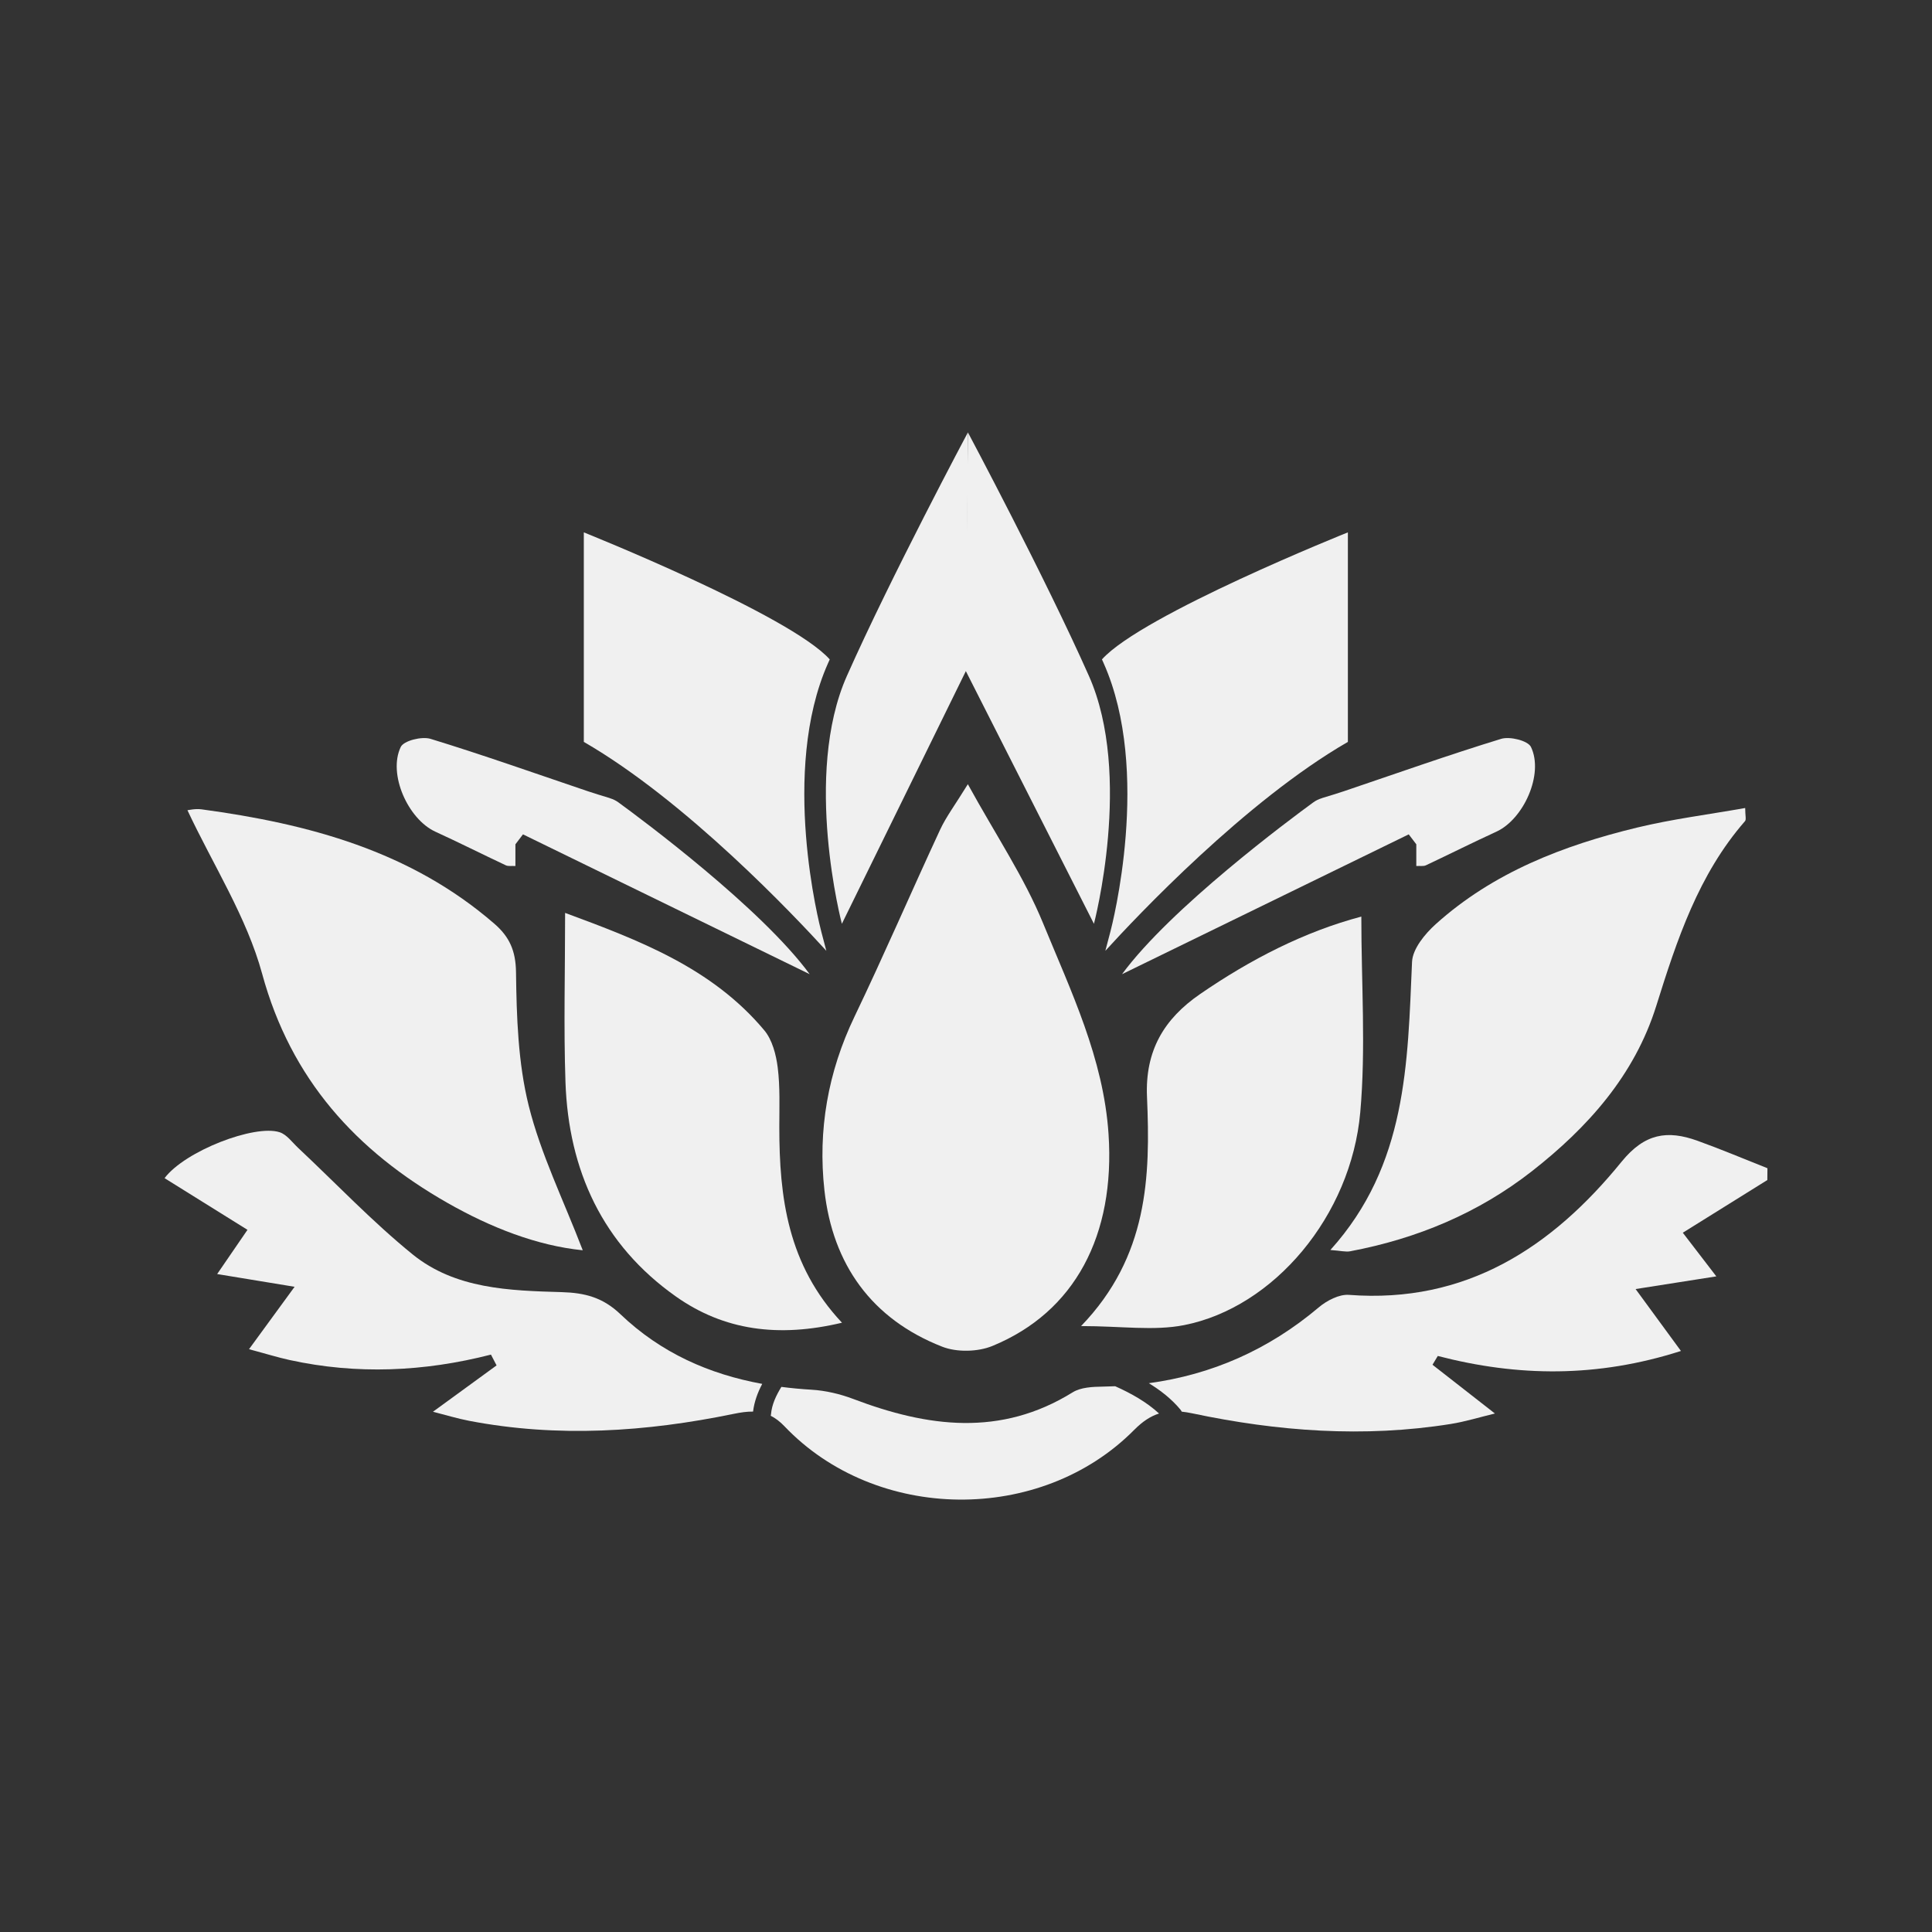
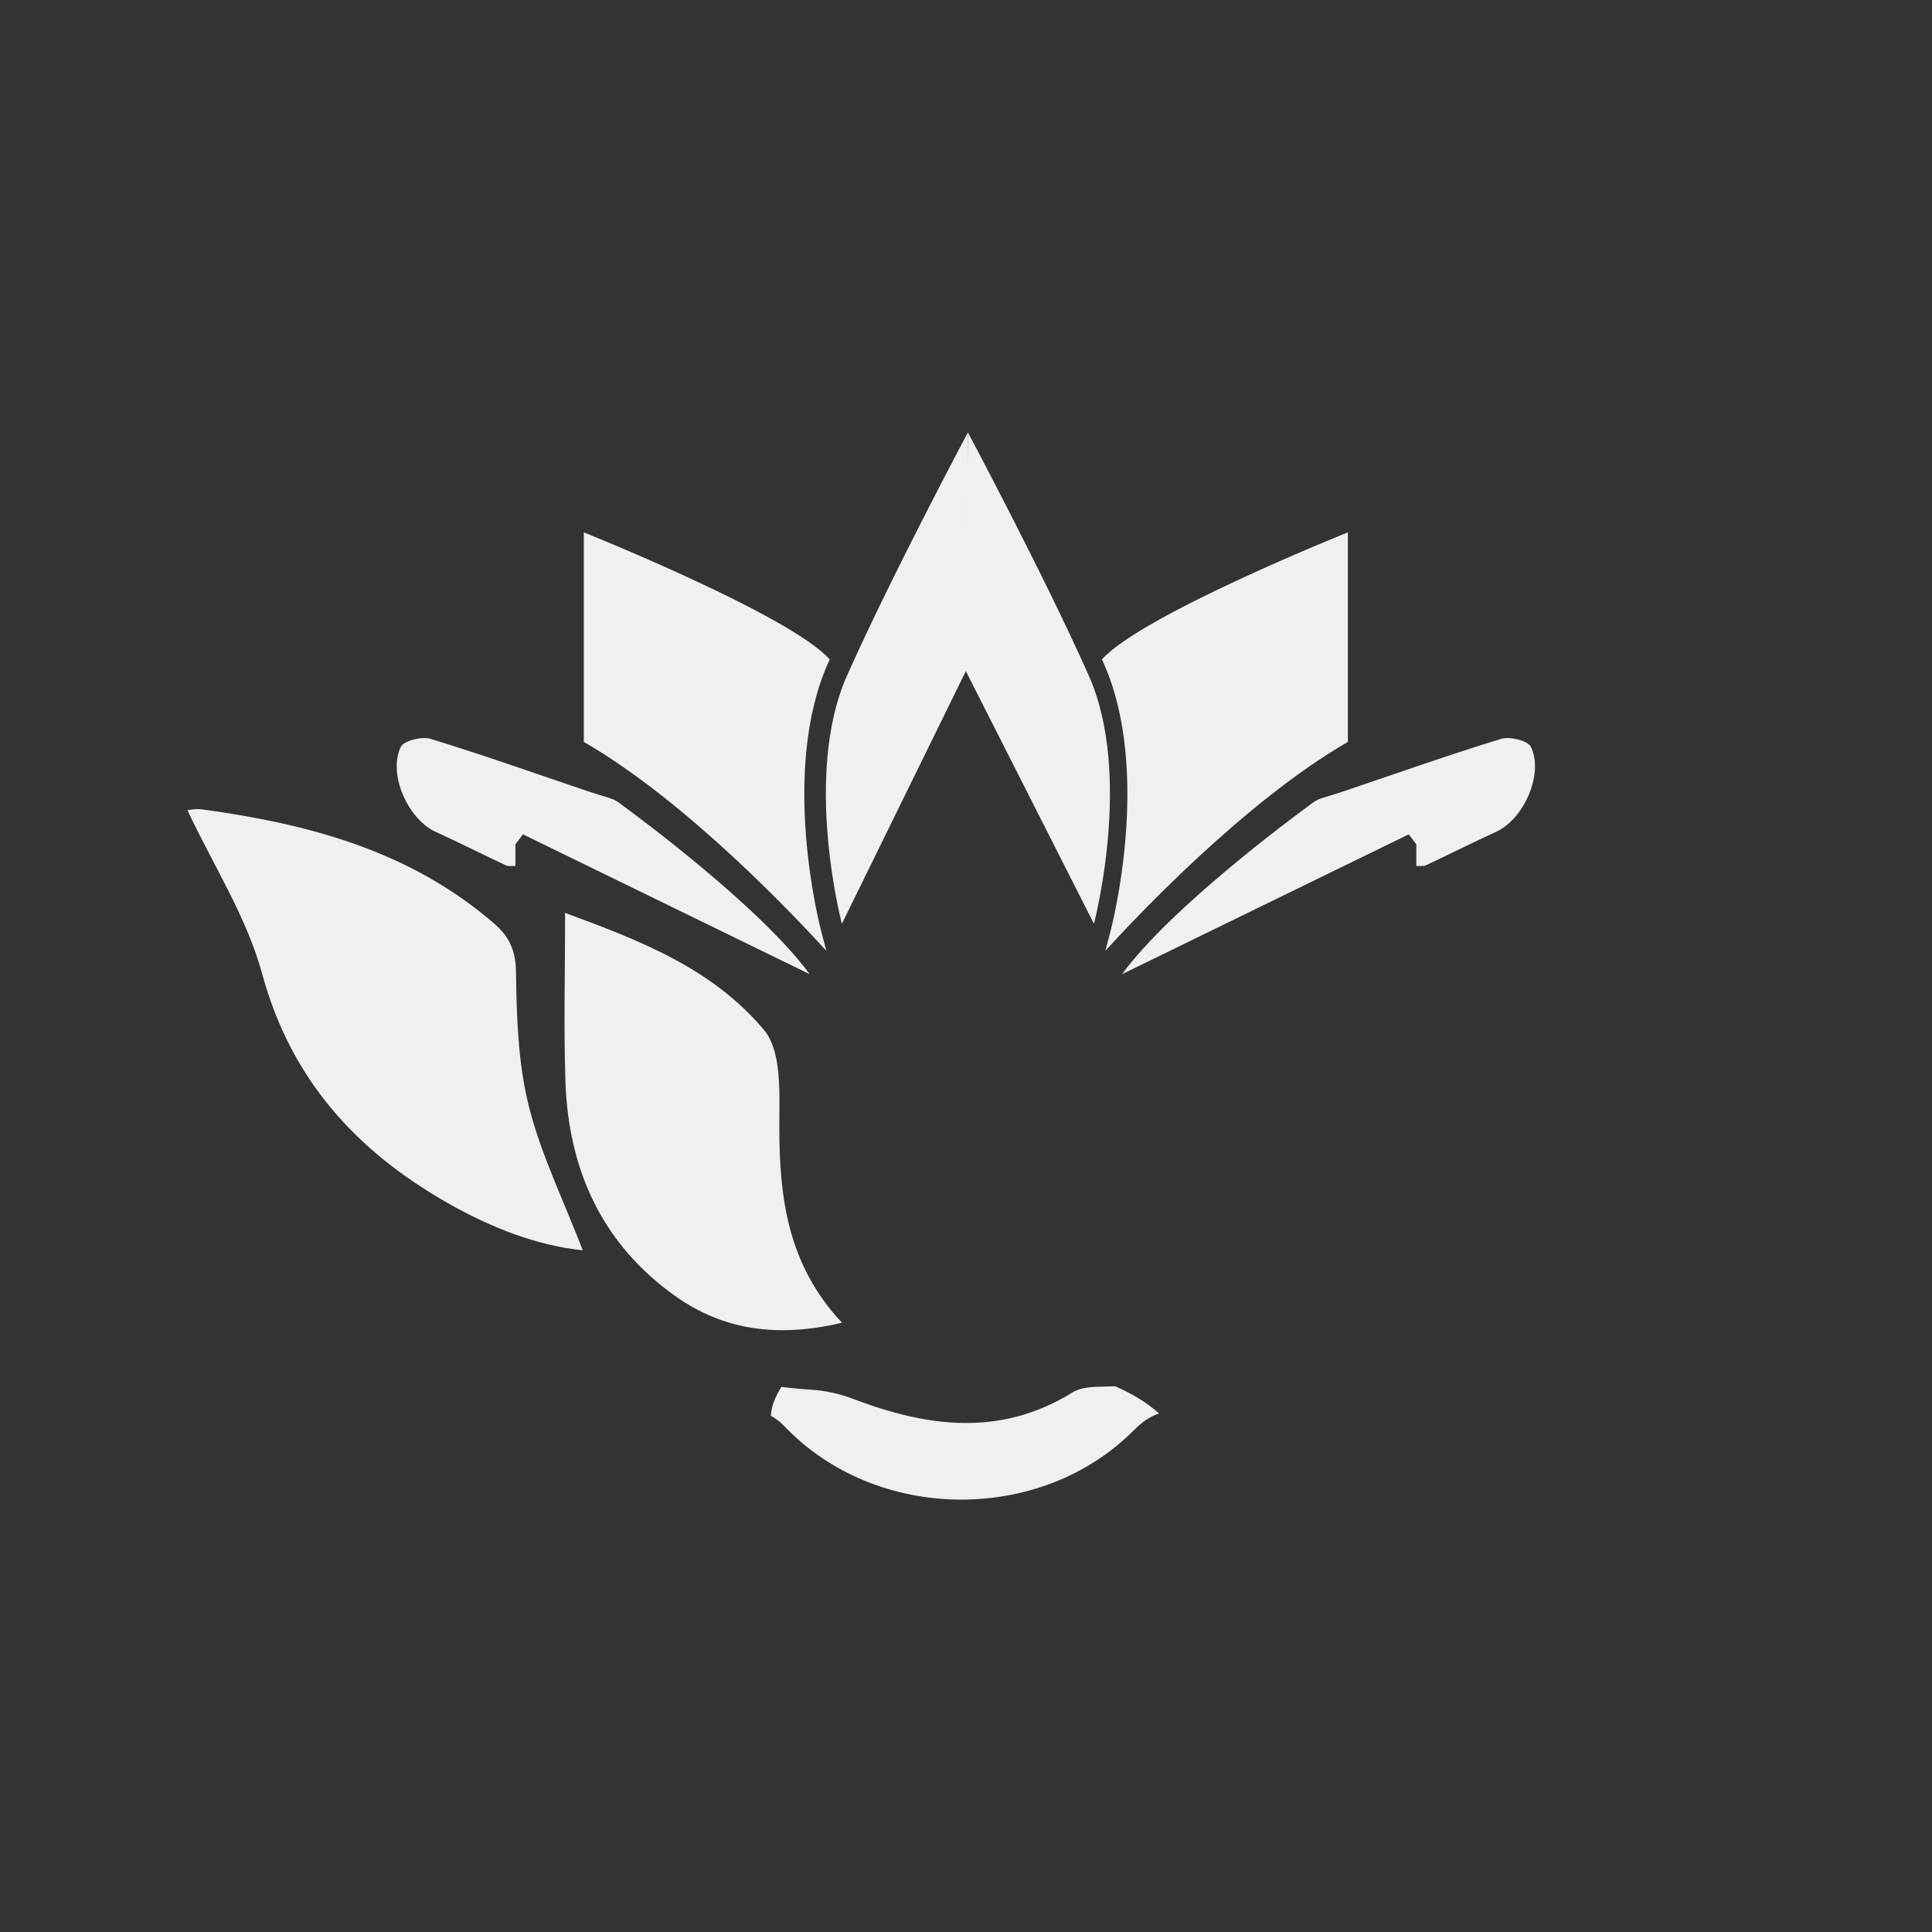
<svg xmlns="http://www.w3.org/2000/svg" id="Layer_1" data-name="Layer 1" viewBox="0 0 1080 1080">
  <rect x="0" y="0" width="1080" height="1080" fill="#333333" stroke="none" />
  <defs>
    <style>
      .cls-1 {
        fill: #f0f0f0;
        stroke-width: 0px;
      }
    </style>
  </defs>
-   <path class="cls-1" d="m356.1,431.59c.91.28,1.86.58,2.87.89l-2.55-.76s-.1-.05-.31-.13Z" />
+   <path class="cls-1" d="m356.1,431.59c.91.28,1.86.58,2.87.89s-.1-.05-.31-.13Z" />
  <path class="cls-1" d="m623.43,774.91c-2.33.11-4.67.18-7.03.22-5.65.08-12.24.38-16.77,3.19-40.3,25-81.13,19.46-122.59,3.73-7.41-2.81-15.51-4.72-23.41-5.19-5.69-.34-11.3-.86-16.83-1.58-2.9,4.73-5.34,9.75-5.81,15.37-.02.28-.09.53-.14.78,2.57,1.29,5.11,3.18,7.68,5.88,51.23,53.76,143.15,54.83,195.48,2.02,4.7-4.74,9.15-7.66,13.9-9.16-6.94-6.43-15.57-11.25-24.47-15.24Z" />
-   <path class="cls-1" d="m988,653.04c-13.05-5.15-25.99-10.64-39.19-15.38-16.71-5.99-29.39-4.19-42.39,11.81-38.85,47.81-86.87,79.36-152.35,74.37-5.47-.42-12.37,3.18-16.86,6.97-28.21,23.82-59.92,37.63-95.01,42.41,6.65,4.06,12.73,8.84,17.61,14.69.33.39.57.79.77,1.21,1.87.2,3.82.51,5.88.94,47.75,10.11,95.98,13.7,144.52,5.95,8.19-1.31,16.2-3.81,24.69-5.85-12.79-9.99-23.84-18.62-34.89-27.25.98-1.64,1.96-3.28,2.95-4.92,44.79,11.64,89.09,12.2,135.93-2.79-9.27-12.66-16.5-22.53-25.35-34.61,16.16-2.54,28.9-4.54,45.13-7.09-7.76-10.1-13.21-17.19-18.74-24.4,16.18-10.08,31.71-19.77,47.25-29.45.02-2.21.04-4.41.06-6.62Z" />
-   <path class="cls-1" d="m426.08,773.6c-29.54-5.41-56.53-17.22-79.29-38.97-9.78-9.35-19.85-11.95-32.74-12.32-29.25-.84-59.54-1.73-83.45-21.14-22.55-18.31-42.7-39.58-63.94-59.5-3.31-3.11-6.35-7.44-10.33-8.74-13.88-4.54-52.92,10.46-64.34,25.66,15.58,9.71,30.97,19.3,46.35,28.89-5.58,8.14-10.55,15.39-16.95,24.72,15.84,2.6,28.44,4.68,43.29,7.12-9.27,12.69-16.59,22.71-25.48,34.88,9.52,2.56,16.05,4.6,22.7,6.06,37.59,8.22,75.12,6.56,112.55-3.03l3.13,6.04c-11.34,8.26-22.68,16.53-35.55,25.9,7.13,1.81,13.61,3.81,20.24,5.08,49.59,9.5,98.9,6.2,147.95-3.91,3.83-.79,7.37-1.31,10.74-1.25.69-5.57,2.57-10.64,5.12-15.48Z" />
-   <path class="cls-1" d="m541.04,438.38c15.78,28.7,31.54,52.09,42.02,77.65,15.6,38.05,33.81,75.58,36.62,117.9,3.76,56.54-18.73,99.46-64.9,118.46-8.16,3.36-19.88,3.62-28.05.43-39.44-15.43-61.25-45.99-65.87-87.43-3.73-33.53,1.94-66.08,16.78-97.03,16.57-34.55,31.74-69.77,47.88-104.54,3.36-7.24,8.3-13.74,15.51-25.45Z" />
-   <path class="cls-1" d="m743.69,698.75c42.93-47.57,43.16-104.44,45.65-161.05.32-7.28,7.2-15.65,13.23-21.08,32.12-28.91,71.29-44.01,112.52-53.99,19.64-4.75,39.81-7.28,60.48-10.95,0,4.22.69,6.43-.1,7.34-26.06,29.88-38.05,66.35-49.61,103.28-12.14,38.77-38.22,67.91-69.47,92.38-29.92,23.42-64.29,37.75-101.63,44.79-2.53.48-5.3-.3-11.07-.72Z" />
  <path class="cls-1" d="m325.75,698.91c-25.6-2.57-51.51-12.74-75.68-26.52-50.95-29.04-87.43-68.99-103.52-128.01-8.66-31.78-27.4-60.81-41.77-91.46.6-.04,4.35-.97,7.92-.49,59.71,8.09,116.69,23.21,163.68,63.97,8.37,7.26,11.91,15.02,12.07,27.03.32,24.97,1.12,50.62,7.1,74.65,6.75,27.1,19.42,52.73,30.21,80.83Z" />
-   <path class="cls-1" d="m760.99,512.36c0,37.51,2.58,73.71-.59,109.4-5.14,57.9-48.3,109.11-98.48,118.99-16.9,3.33-35.01.53-57.59.53,37.53-38.95,38.78-83.48,36.85-128.13-1.12-25.82,9.52-43.58,29.62-57.42,28.32-19.5,58.48-34.95,90.18-43.35Z" />
  <path class="cls-1" d="m470.67,739.41c-35.49,8.45-65.94,4.34-92.84-14.66-40.98-28.94-60.03-70.47-61.73-119.87-1.05-30.66-.2-61.39-.2-94.57,41.3,15.3,82.01,30.64,111.32,65.61,4.49,5.36,6.62,13.62,7.53,20.83,1.37,10.95.89,22.15.89,33.25,0,39.18,4.59,76.99,35.03,109.4Z" />
  <g>
    <path class="cls-1" d="m452.63,544.58c-54.33-26.5-107.31-52.33-160.28-78.17-1.41,1.85-2.82,3.7-4.23,5.56v12.14c-2.17-.13-4,.24-5.35-.39-13.17-6.19-26.18-12.75-39.42-18.81-15.24-7-26.61-32.22-19.33-47.35,1.7-3.54,11.8-6.03,16.66-4.54,29.56,9.06,58.72,19.41,88.03,29.32,3.56,1.2,7.18,2.28,11.95,3.74.01,0,.03.01.05.02.21.08.31.13.31.13h0c1.7.51,3.31,1.3,4.74,2.35,12.92,9.42,79.6,58.9,106.87,96.01Z" />
    <path class="cls-1" d="m541.07,241.72l-.79,132.7-69.67,141.99s-21.89-83,2.82-138.59c24.71-55.59,67.63-136.1,67.63-136.1Z" />
    <path class="cls-1" d="m462.86,370.78c-26.88,60.46-4.7,146.42-3.74,150.06l2.81,10.67c-17.52-19.25-78.4-83.8-135.57-116.78v-117.13s115.13,46.05,137.47,71.01c-.34.73-.65,1.46-.97,2.17Z" />
    <path class="cls-1" d="m627.21,544.58c54.33-26.5,107.31-52.33,160.28-78.17,1.41,1.85,2.82,3.7,4.23,5.56v12.14c2.17-.13,4,.24,5.35-.39,13.17-6.19,26.18-12.75,39.42-18.81,15.24-7,26.61-32.22,19.33-47.35-1.7-3.54-11.8-6.03-16.66-4.54-29.56,9.06-58.72,19.41-88.03,29.32-3.56,1.2-7.18,2.28-11.95,3.74-.01,0-.03.01-.05.02-.21.08-.31.13-.31.13h0c-1.7.51-3.31,1.3-4.74,2.35-12.92,9.42-79.6,58.9-106.87,96.01Z" />
    <path class="cls-1" d="m541.07,241.72l-1.53,132.7,71.98,141.99s21.89-83-2.82-138.59c-24.71-55.59-67.63-136.1-67.63-136.1Z" />
    <path class="cls-1" d="m616.97,370.78c26.88,60.46,4.7,146.42,3.74,150.06l-2.81,10.67c17.52-19.25,78.4-83.8,135.57-116.78v-117.13s-115.13,46.05-137.47,71.01c.34.73.65,1.46.97,2.17Z" />
  </g>
</svg>